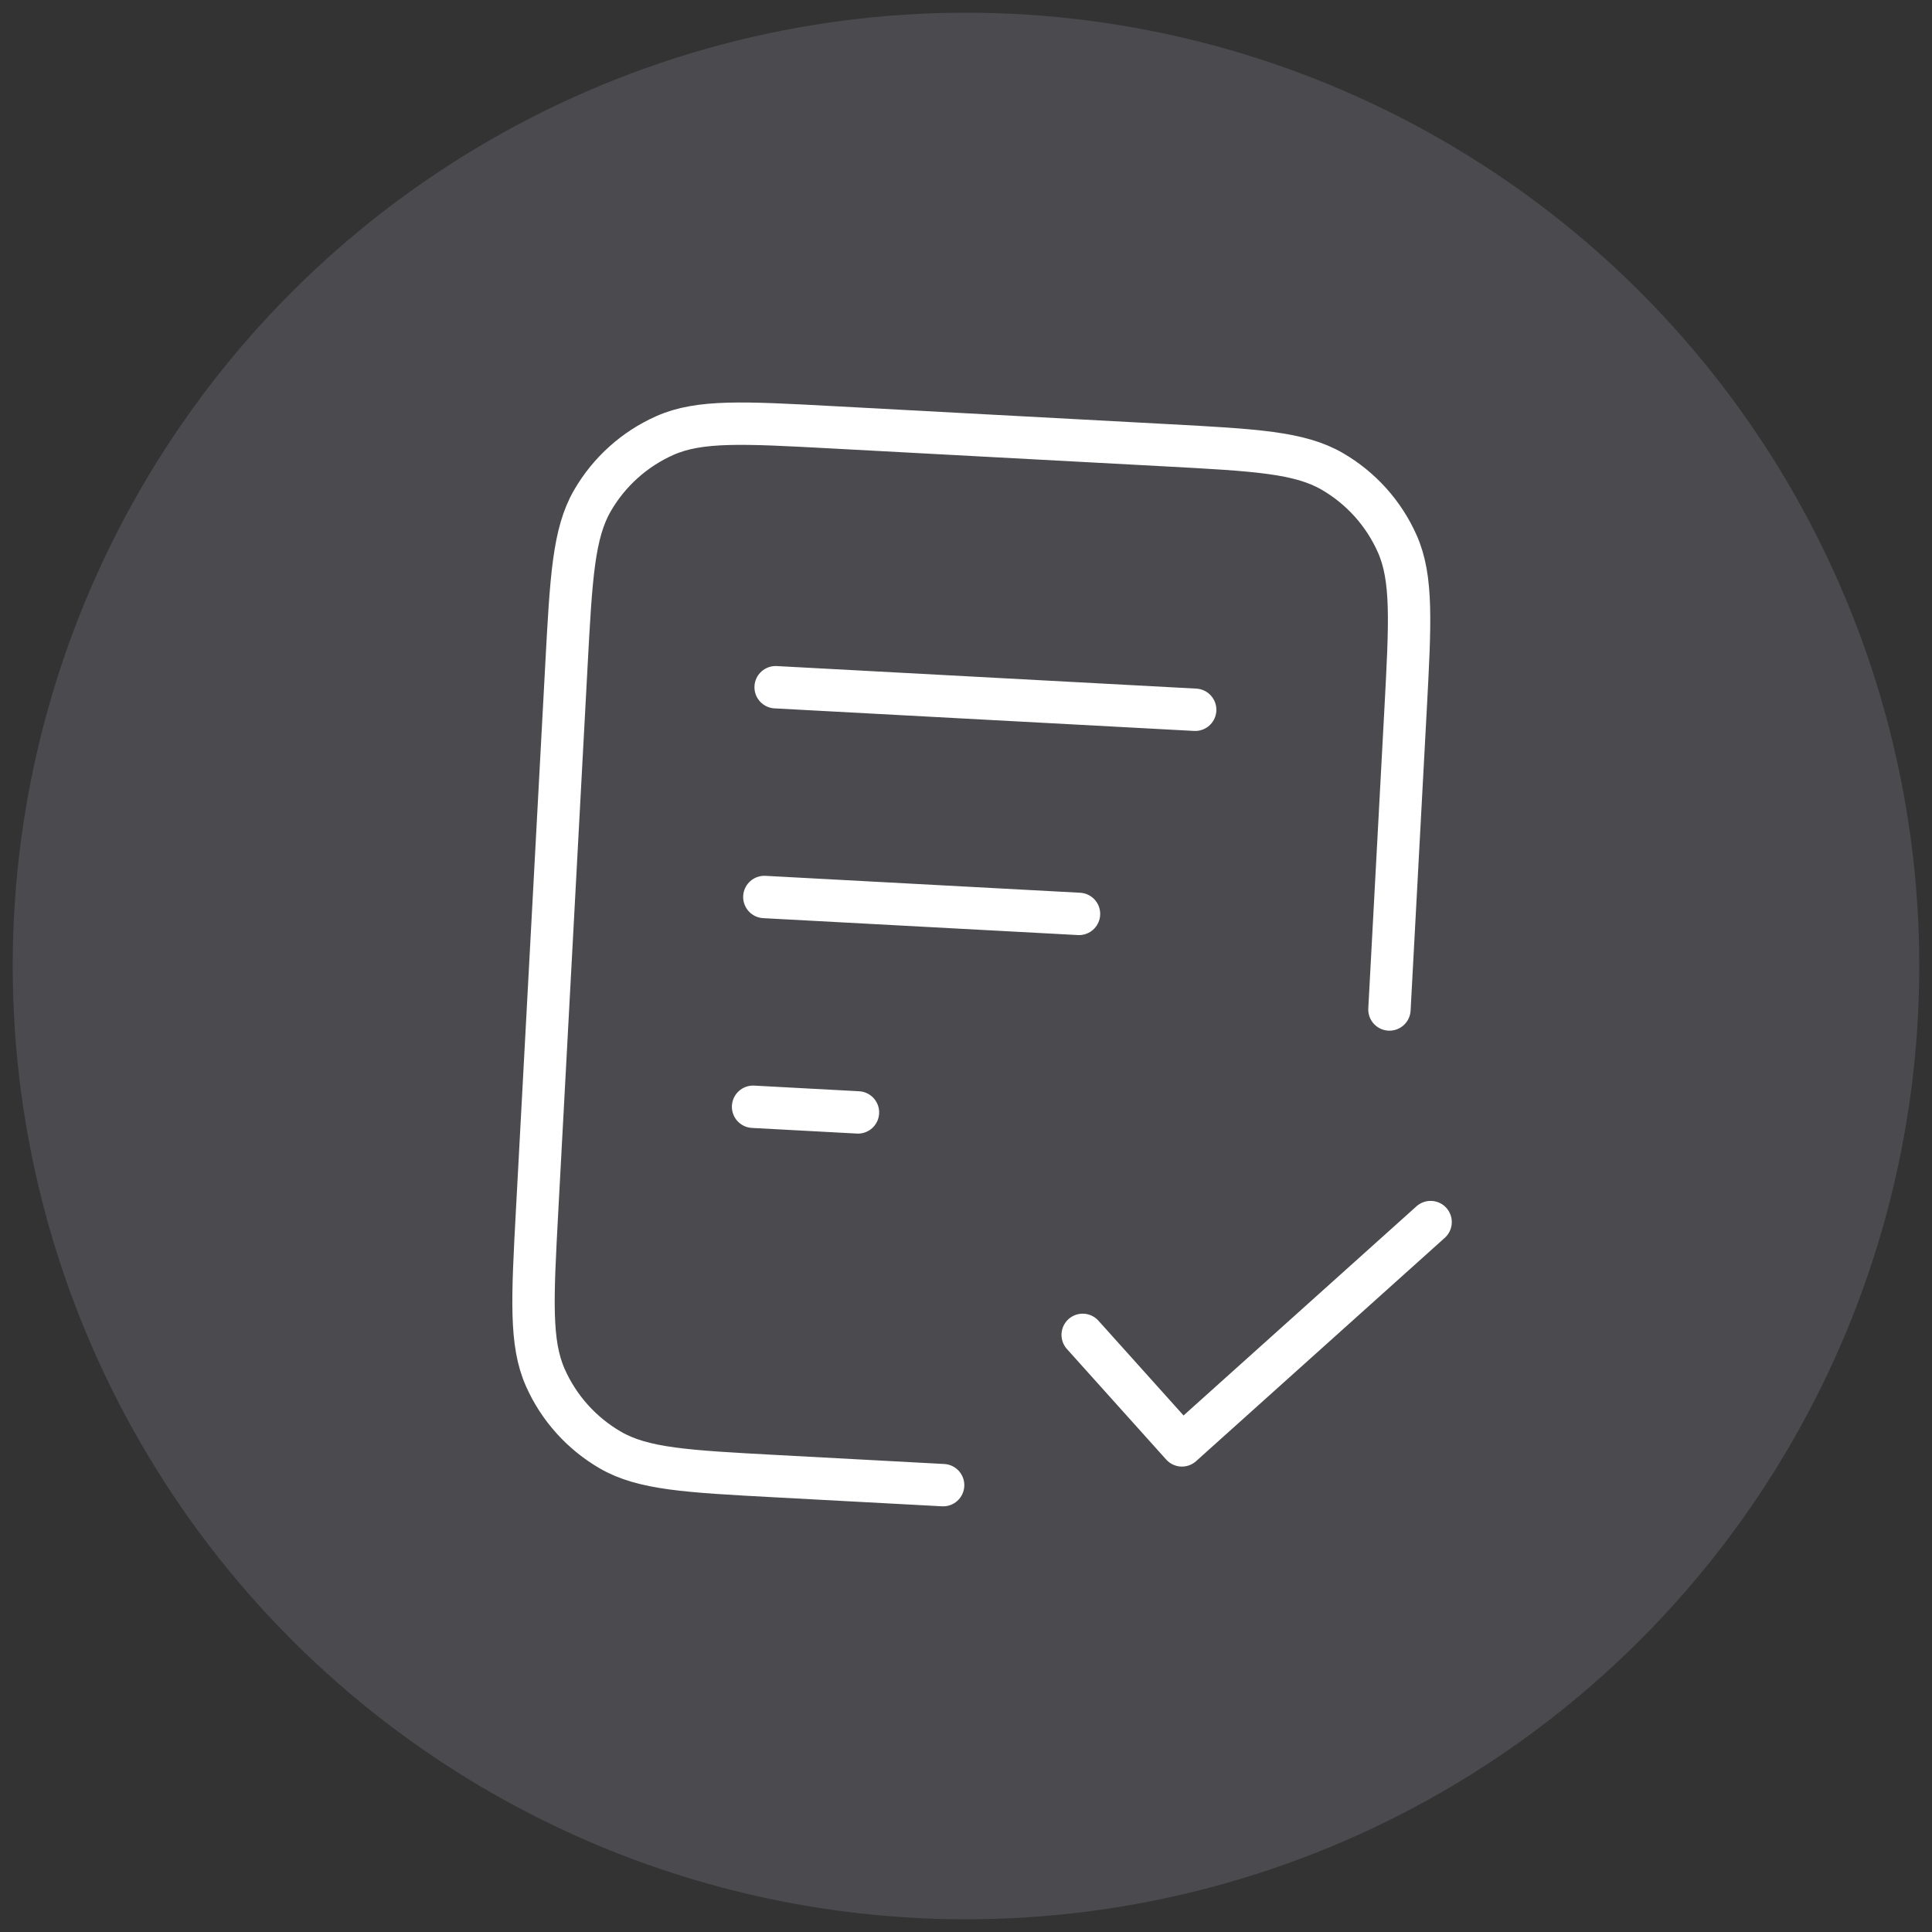
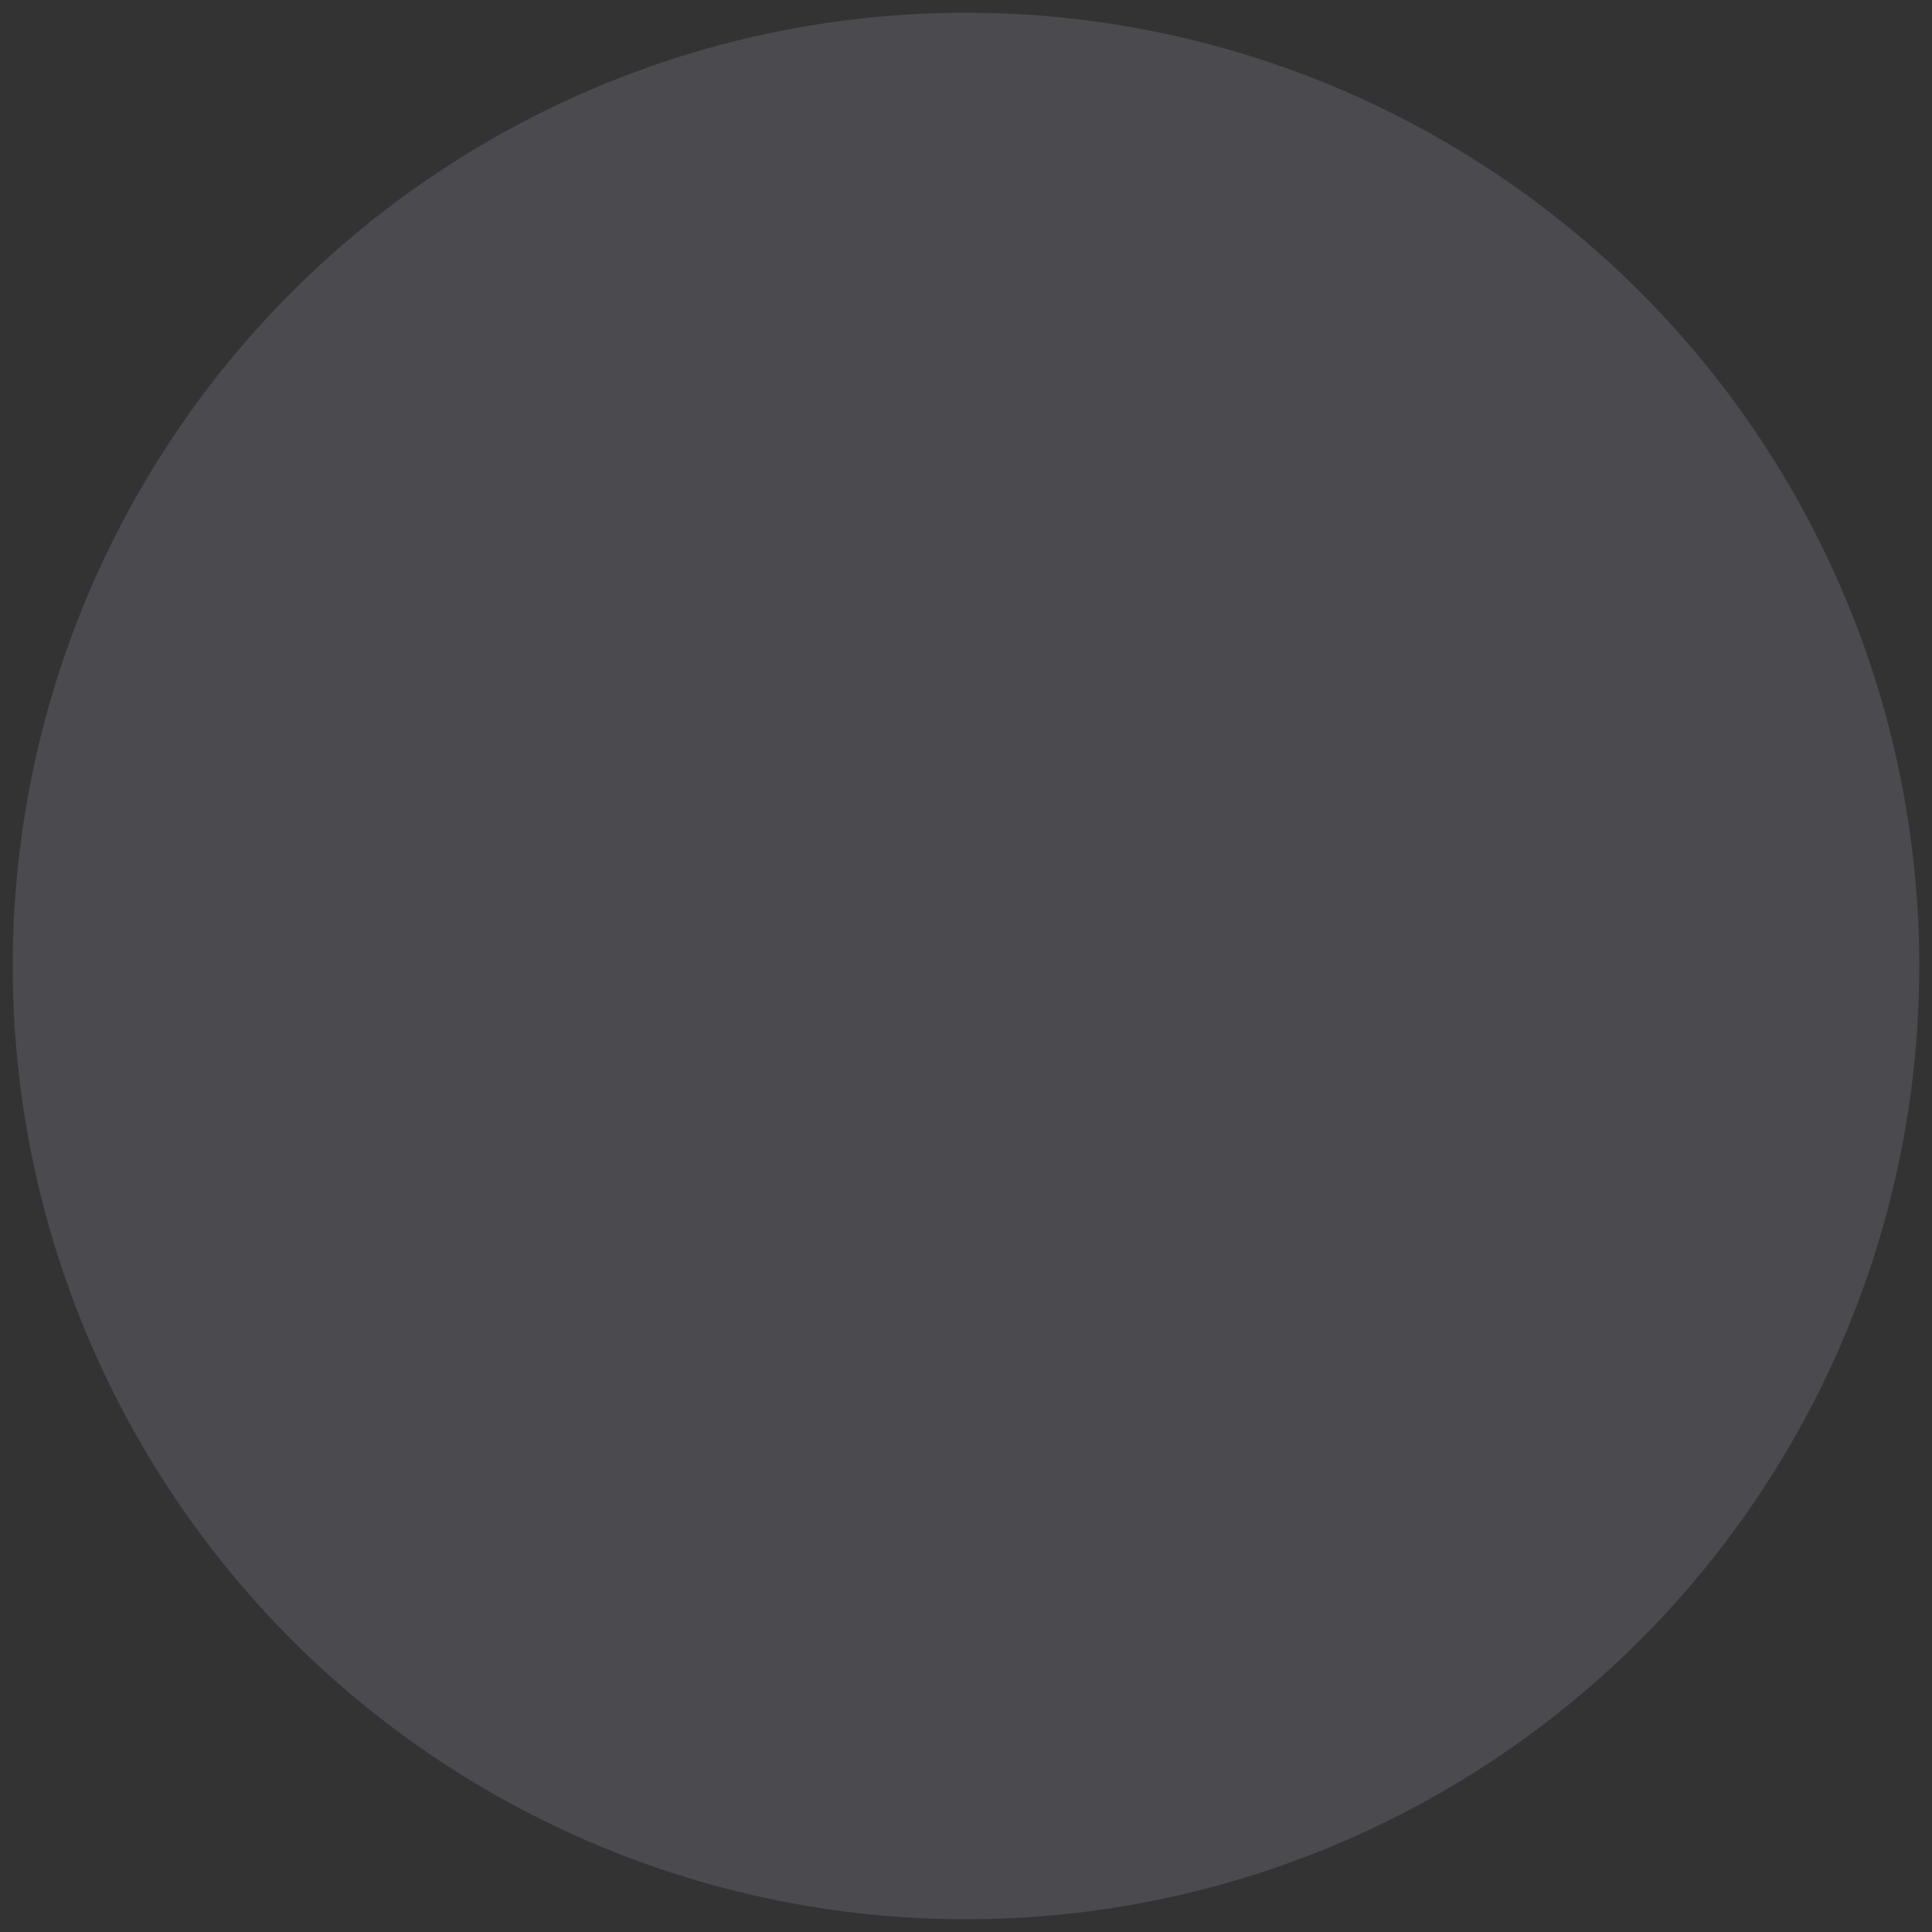
<svg xmlns="http://www.w3.org/2000/svg" width="114" height="114" viewBox="0 0 114 114" fill="none">
  <rect x="0" y="0" width="114" height="114" fill="#333333" stroke="none" />
  <circle cx="57" cy="57" r="56.25" fill="#69686F" fill-opacity="0.44" />
-   <path d="M81.986 59.566L82.934 41.927C83.213 36.728 83.353 34.128 82.448 32.088C81.652 30.293 80.308 28.797 78.609 27.813C76.677 26.694 74.078 26.555 68.879 26.275L49.074 25.211C43.874 24.931 41.275 24.792 39.235 25.697C37.44 26.493 35.944 27.837 34.96 29.536C33.841 31.467 33.701 34.067 33.422 39.266L31.692 71.449C31.413 76.648 31.273 79.248 32.178 81.288C32.974 83.083 34.318 84.579 36.017 85.563C37.949 86.682 40.548 86.821 45.748 87.101L55.65 87.633M63.668 53.926L45.101 52.928M50.625 65.639L44.436 65.306M70.523 41.881L45.767 40.55M63.885 78.765L69.742 85.287L84.415 72.11" stroke="white" stroke-width="2.5" stroke-linecap="round" stroke-linejoin="round" />
</svg>